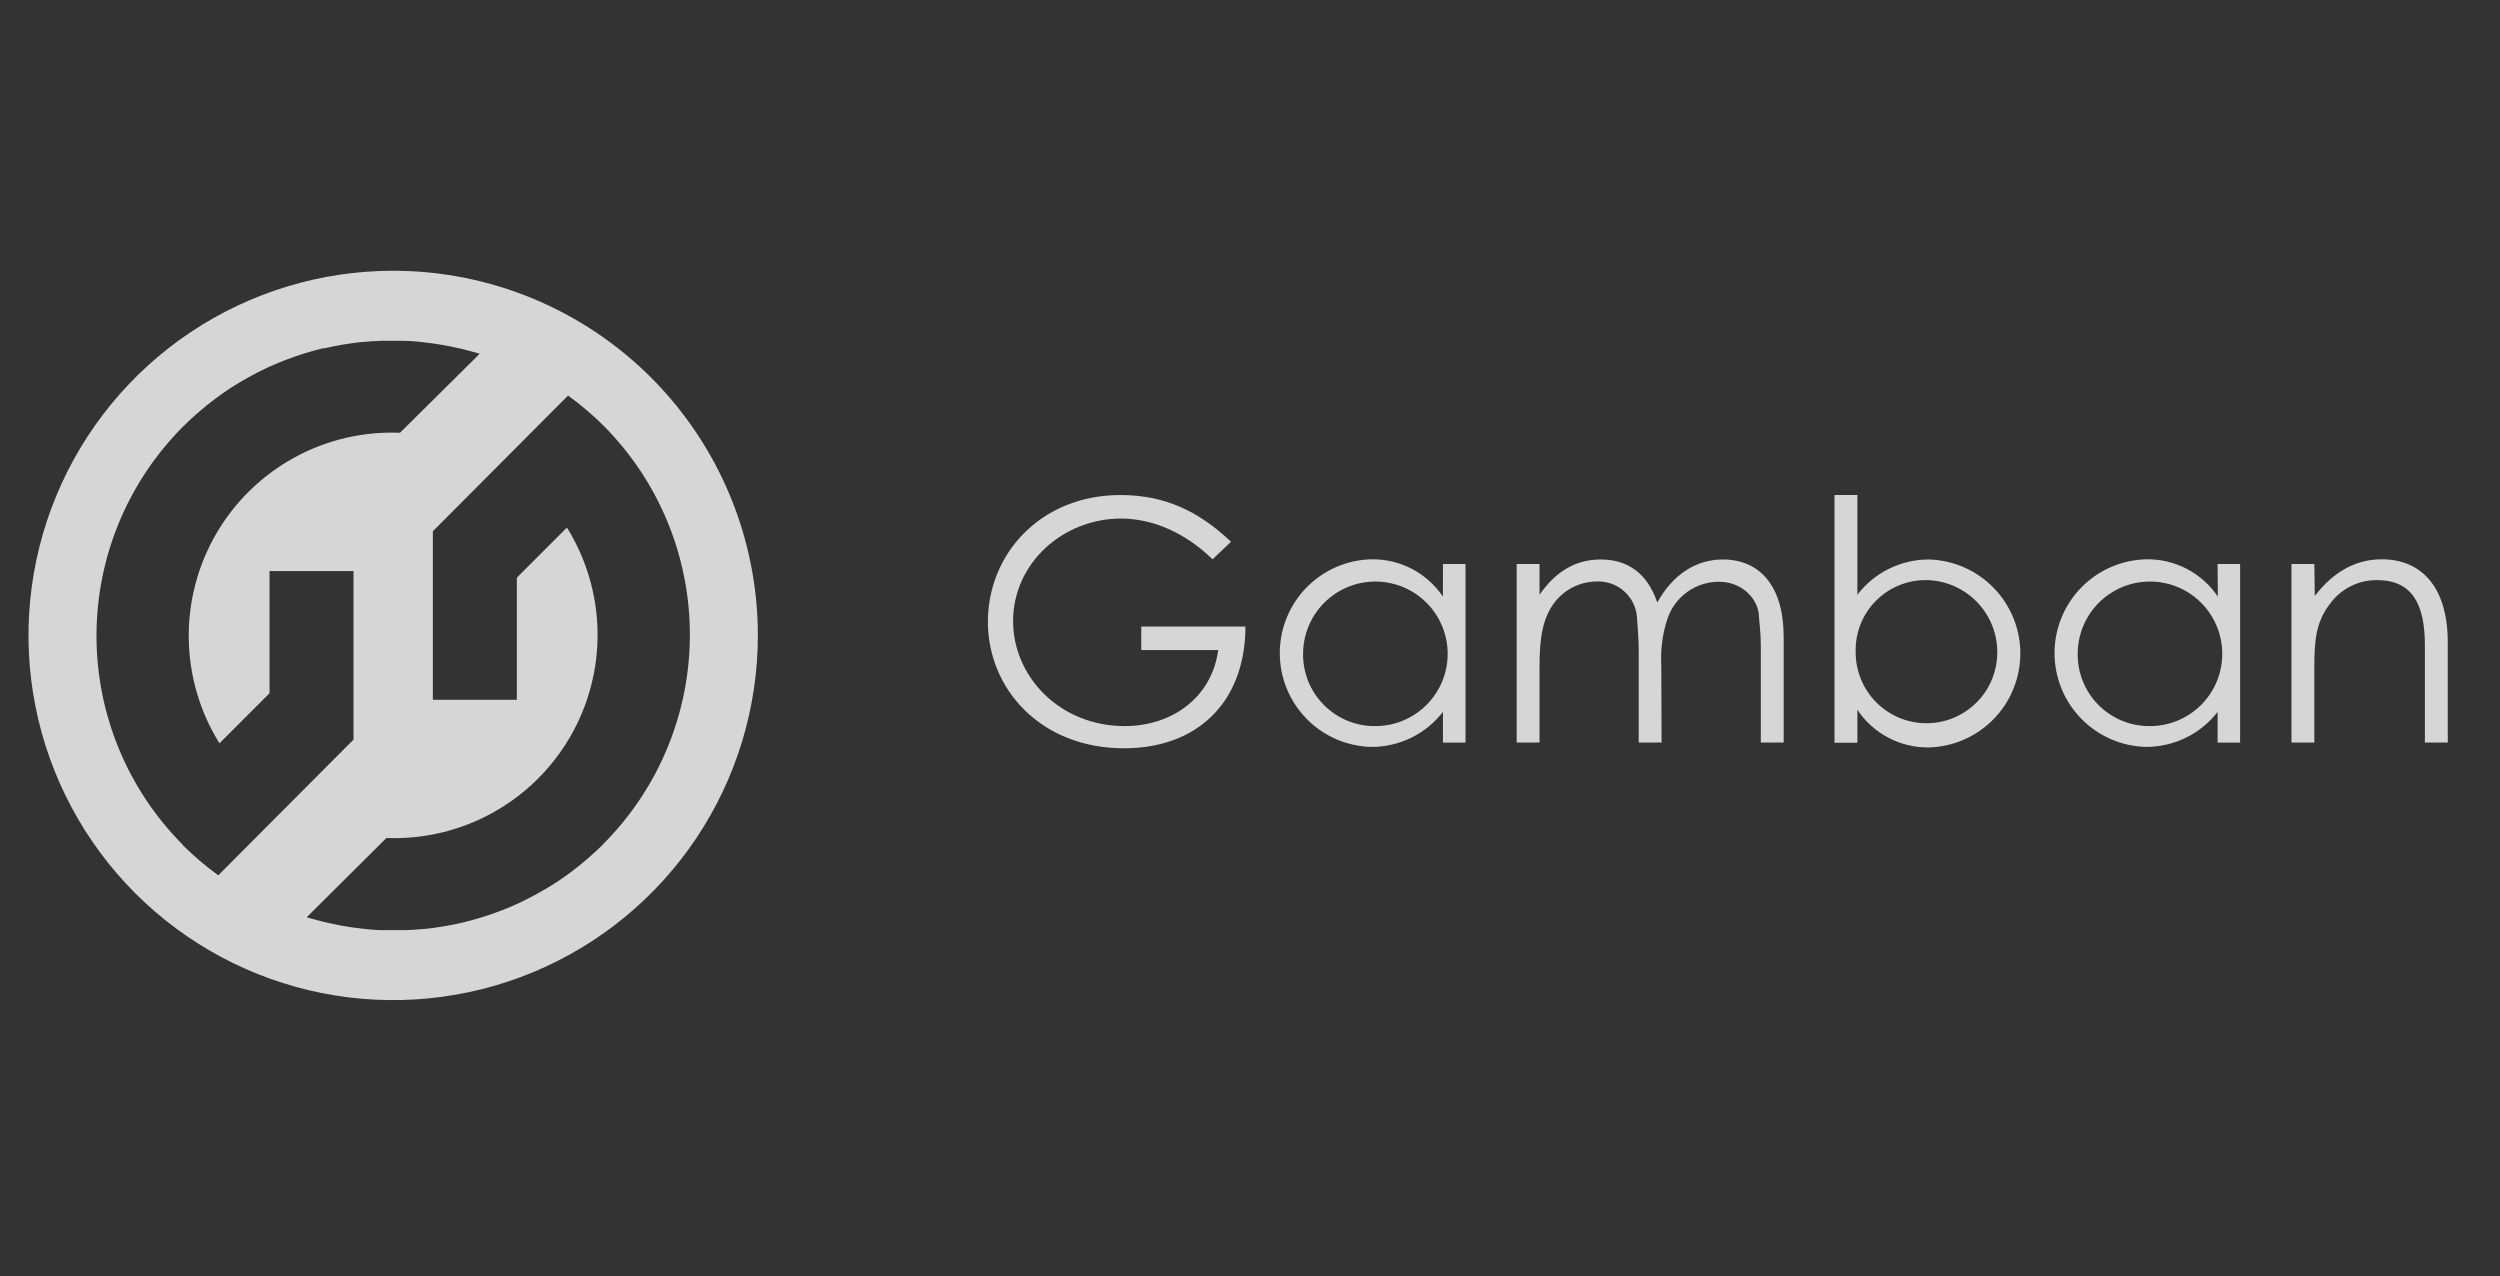
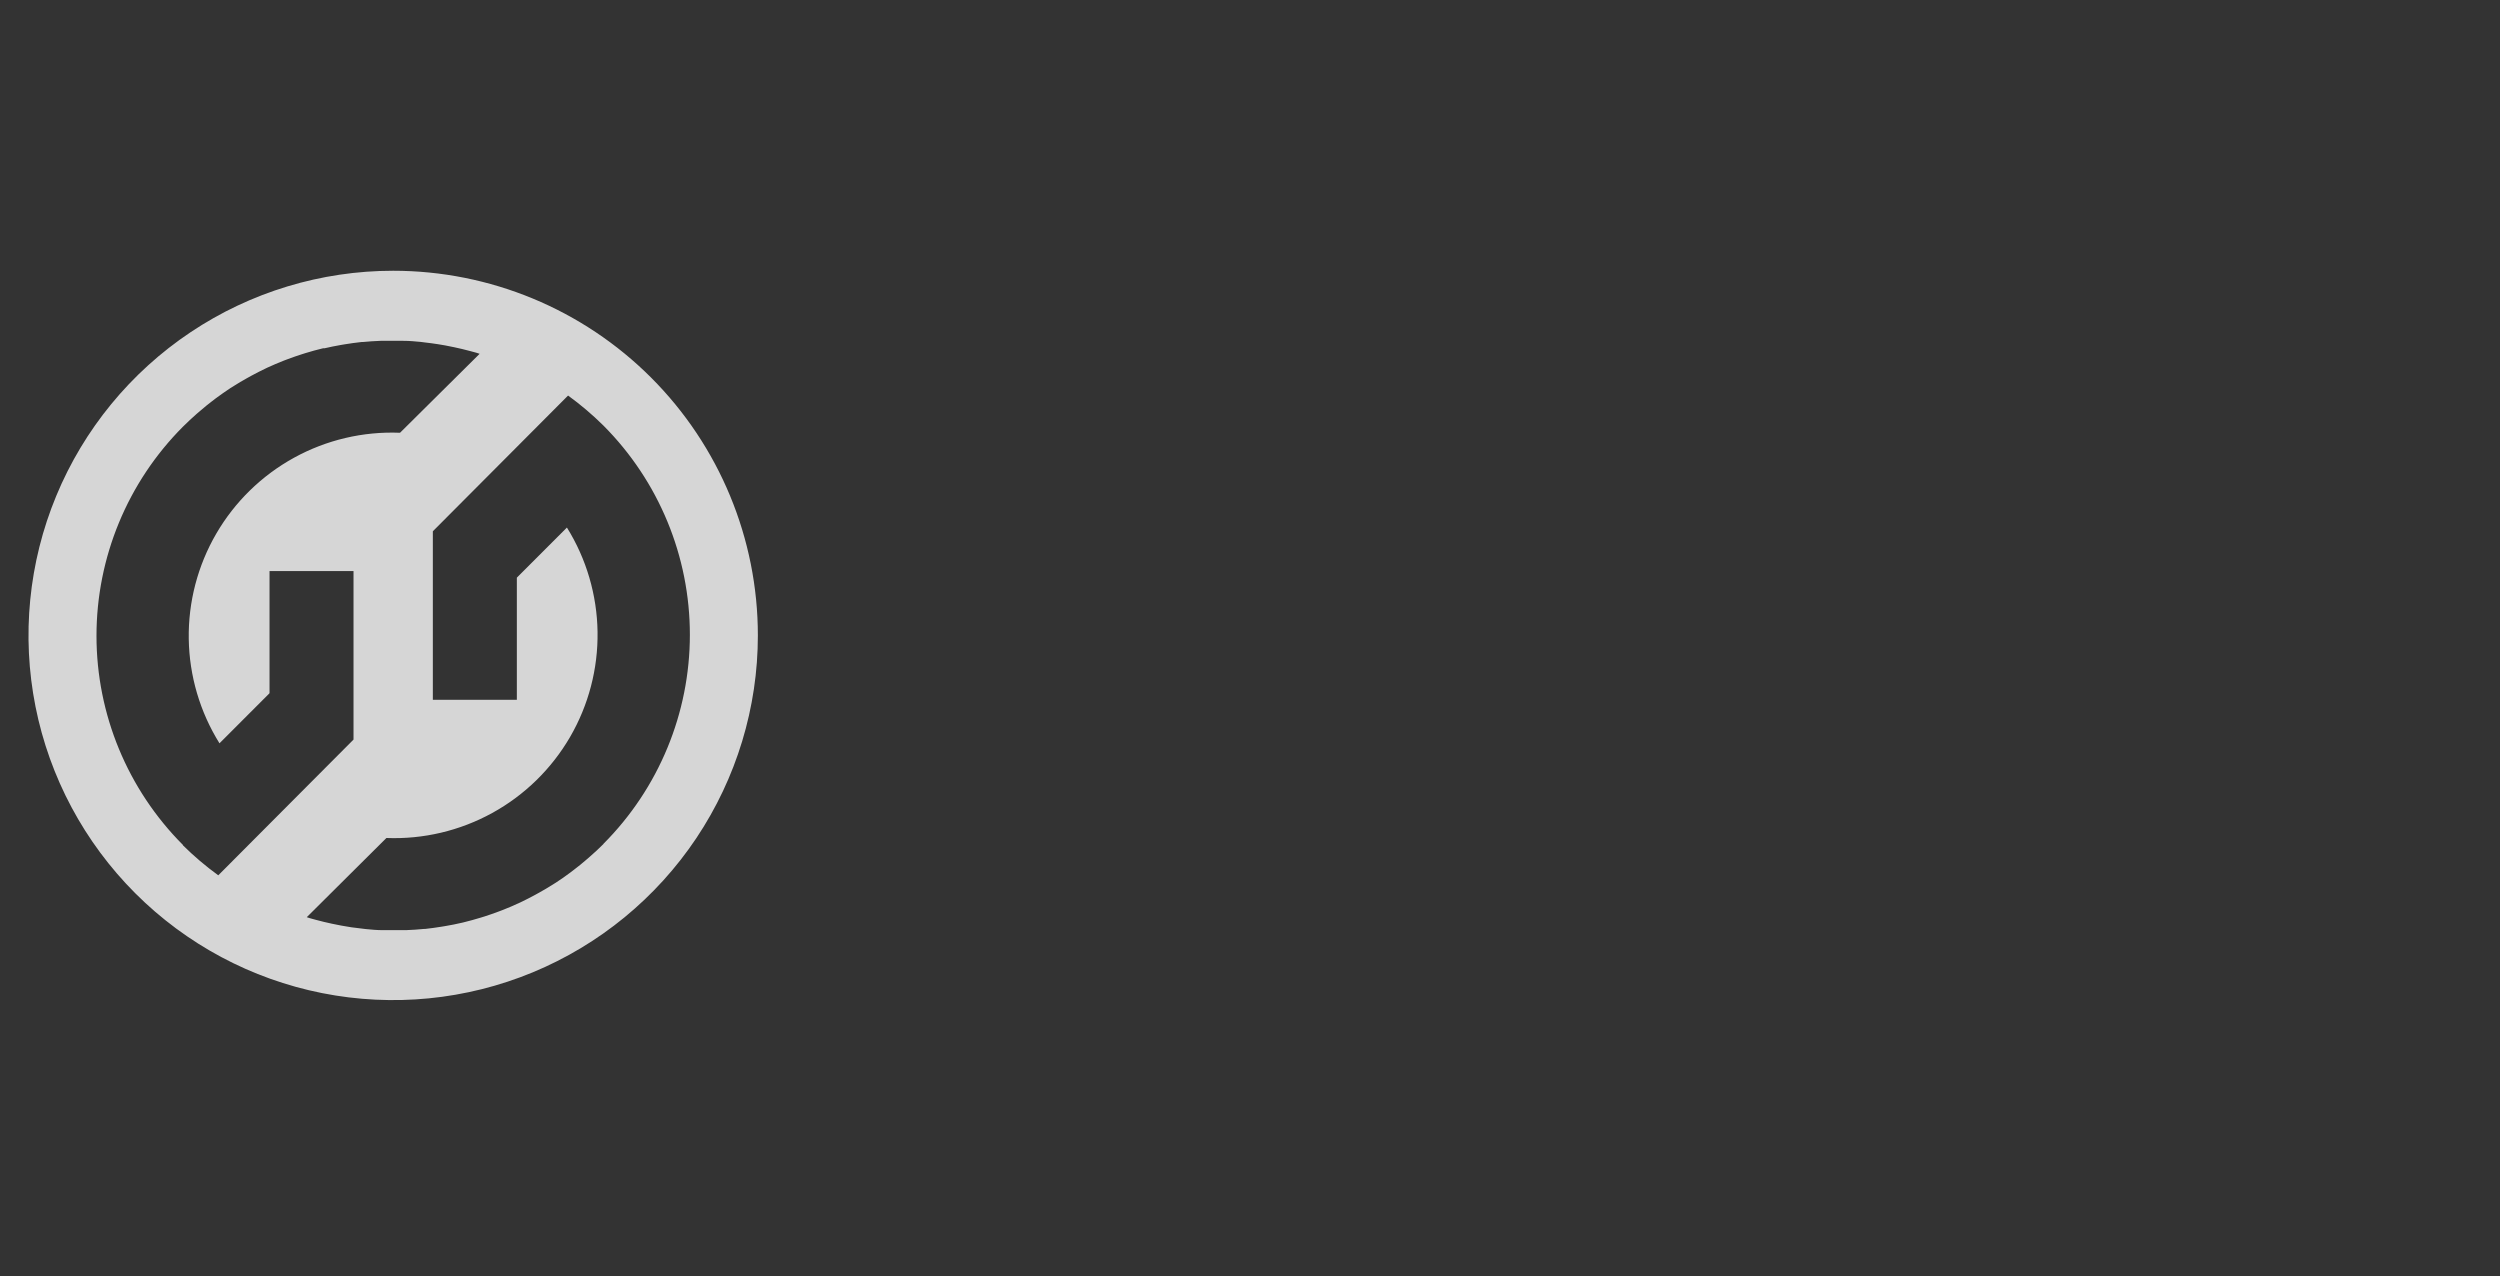
<svg xmlns="http://www.w3.org/2000/svg" width="96" height="49" viewBox="0 0 96 49" fill="none">
  <rect x="0" y="0" width="96" height="49" fill="#333333" stroke="none" />
  <g opacity="0.8">
    <g clip-path="url(#clip0_1848_56647)">
-       <path d="M23.171 32.412L23.157 32.425C22.992 32.591 22.821 32.748 22.646 32.9L22.478 33.045C22.342 33.16 22.204 33.276 22.065 33.379L21.909 33.499C21.727 33.637 21.54 33.766 21.349 33.891L21.197 33.985C21.047 34.08 20.895 34.172 20.736 34.259L20.549 34.363C20.365 34.462 20.178 34.559 19.989 34.649L19.936 34.674C19.727 34.773 19.512 34.861 19.298 34.946L19.139 35.006C18.962 35.073 18.782 35.135 18.602 35.193C18.559 35.206 18.515 35.222 18.469 35.234C18.245 35.303 18.019 35.365 17.791 35.421C17.772 35.424 17.753 35.429 17.734 35.434C17.526 35.483 17.319 35.524 17.11 35.559L16.96 35.584C16.745 35.619 16.531 35.649 16.317 35.672H16.273C16.043 35.695 15.812 35.709 15.582 35.718H14.702C14.471 35.718 14.262 35.697 14.043 35.676L13.882 35.656C13.622 35.63 13.364 35.592 13.107 35.543L12.748 35.471C12.541 35.428 12.336 35.377 12.13 35.322L11.9 35.259L11.78 35.22L14.838 32.179C16.254 32.234 17.659 31.902 18.901 31.219C20.143 30.537 21.176 29.528 21.889 28.303C22.601 27.078 22.967 25.681 22.946 24.264C22.925 22.847 22.519 21.462 21.77 20.258L19.847 22.182V26.873H16.621V20.401L21.814 15.189C22.295 15.538 22.749 15.923 23.171 16.341C25.297 18.474 26.491 21.362 26.491 24.373C26.491 27.384 25.297 30.272 23.171 32.405M7.025 32.446C4.899 30.314 3.705 27.426 3.705 24.416C3.705 21.405 4.899 18.517 7.025 16.385L7.041 16.369C7.207 16.205 7.377 16.046 7.55 15.894L7.721 15.749C7.854 15.634 7.993 15.519 8.131 15.415L8.287 15.295C8.472 15.159 8.658 15.028 8.847 14.903L8.999 14.809C9.149 14.714 9.301 14.622 9.46 14.535L9.647 14.431C9.831 14.332 10.018 14.235 10.207 14.146L10.26 14.12C10.472 14.021 10.684 13.934 10.898 13.848L11.057 13.788C11.234 13.722 11.413 13.659 11.594 13.602L11.727 13.56C11.95 13.491 12.176 13.429 12.405 13.374H12.462C12.669 13.326 12.877 13.283 13.087 13.247L13.236 13.222C13.451 13.187 13.665 13.157 13.879 13.134H13.923C14.153 13.111 14.384 13.097 14.614 13.088H15.494C15.725 13.088 15.934 13.109 16.153 13.129L16.315 13.15C16.478 13.169 16.64 13.189 16.803 13.215L17.089 13.263C17.209 13.284 17.319 13.309 17.448 13.335C17.655 13.378 17.861 13.429 18.066 13.484L18.296 13.546L18.418 13.586L15.361 16.618C13.943 16.561 12.537 16.892 11.294 17.575C10.051 18.258 9.017 19.267 8.304 20.493C7.591 21.72 7.226 23.117 7.248 24.535C7.27 25.954 7.678 27.339 8.428 28.543L10.35 26.619V21.928H13.575V28.4L8.382 33.612C7.901 33.263 7.447 32.878 7.025 32.46M15.098 10.397C12.328 10.397 9.621 11.218 7.318 12.757C5.015 14.296 3.22 16.483 2.16 19.042C1.1 21.6 0.823 24.416 1.363 27.133C1.904 29.849 3.237 32.344 5.196 34.303C7.154 36.261 9.65 37.595 12.366 38.135C15.082 38.675 17.898 38.398 20.457 37.338C23.016 36.278 25.203 34.483 26.742 32.181C28.28 29.878 29.102 27.17 29.102 24.401C29.102 20.686 27.626 17.125 25 14.498C22.374 11.872 18.812 10.397 15.098 10.397Z" fill="white" />
-       <path d="M47.826 24.06C47.815 27.004 45.942 28.734 43.165 28.734C39.94 28.734 37.935 26.43 37.935 23.878C37.935 21.258 39.977 19.009 43.023 19.009C44.728 19.009 46.032 19.629 47.271 20.804L46.562 21.477C45.516 20.456 44.258 19.912 43.05 19.912C40.827 19.912 38.903 21.617 38.903 23.852C38.903 25.983 40.698 27.882 43.191 27.882C44.949 27.882 46.522 26.836 46.78 24.963H43.824V24.06H47.826ZM50.038 25.092C50.027 25.819 50.305 26.521 50.811 27.044C51.316 27.567 52.009 27.869 52.736 27.882C53.288 27.898 53.832 27.748 54.298 27.453C54.764 27.159 55.132 26.732 55.355 26.227C55.578 25.722 55.645 25.162 55.548 24.619C55.451 24.076 55.194 23.573 54.81 23.177C54.427 22.78 53.934 22.507 53.394 22.392C52.854 22.276 52.293 22.325 51.781 22.53C51.269 22.736 50.829 23.089 50.519 23.545C50.209 24.002 50.041 24.54 50.038 25.092ZM55.409 21.657H56.275V28.515H55.409V27.338C55.082 27.759 54.663 28.1 54.183 28.333C53.704 28.566 53.177 28.685 52.644 28.681C51.704 28.655 50.812 28.262 50.158 27.586C49.504 26.911 49.14 26.007 49.144 25.067C49.147 24.127 49.517 23.225 50.176 22.554C50.835 21.884 51.73 21.497 52.669 21.477C53.209 21.469 53.742 21.596 54.22 21.846C54.698 22.096 55.106 22.462 55.407 22.91L55.409 21.657ZM63.805 28.513H62.927V25.002C62.927 24.472 62.876 24.034 62.862 23.723C62.839 23.334 62.663 22.97 62.373 22.709C62.082 22.448 61.701 22.312 61.312 22.329C61 22.332 60.693 22.405 60.413 22.543C60.134 22.682 59.89 22.882 59.699 23.129C59.211 23.762 59.118 24.576 59.118 25.608V28.513H58.24V21.657H59.118V22.838C59.727 21.961 60.487 21.484 61.468 21.484C62.514 21.484 63.263 22.025 63.639 23.136C64.247 22.039 65.15 21.484 66.157 21.484C67.576 21.484 68.493 22.504 68.493 24.454V28.513H67.615V24.769C67.615 24.265 67.551 23.866 67.54 23.617C67.5 23.009 66.92 22.338 65.989 22.338C65.56 22.343 65.143 22.479 64.794 22.728C64.446 22.977 64.182 23.328 64.04 23.732C63.844 24.31 63.761 24.919 63.793 25.527L63.805 28.513ZM76.696 25.066C76.702 24.338 76.421 23.636 75.913 23.114C75.406 22.591 74.712 22.29 73.984 22.276C73.621 22.27 73.261 22.338 72.925 22.476C72.589 22.613 72.284 22.817 72.03 23.076C71.775 23.334 71.575 23.642 71.442 23.979C71.31 24.317 71.247 24.678 71.258 25.041C71.255 25.762 71.538 26.455 72.045 26.967C72.553 27.48 73.243 27.769 73.964 27.773C74.685 27.776 75.378 27.493 75.89 26.985C76.403 26.478 76.692 25.788 76.696 25.066ZM71.323 28.522H70.445V19.009H71.323V22.838C71.646 22.416 72.062 22.074 72.54 21.839C73.017 21.604 73.542 21.483 74.074 21.484C75.015 21.511 75.909 21.904 76.564 22.581C77.219 23.258 77.584 24.163 77.581 25.105C77.578 26.047 77.206 26.951 76.546 27.622C75.886 28.294 74.99 28.682 74.048 28.702C73.51 28.706 72.979 28.575 72.503 28.323C72.027 28.07 71.621 27.703 71.323 27.255V28.522ZM79.783 25.092C79.772 25.819 80.05 26.521 80.555 27.044C81.061 27.567 81.754 27.869 82.481 27.882C83.032 27.898 83.576 27.748 84.043 27.453C84.509 27.159 84.877 26.732 85.1 26.227C85.322 25.722 85.389 25.162 85.292 24.619C85.195 24.076 84.939 23.573 84.555 23.177C84.171 22.78 83.678 22.507 83.139 22.392C82.599 22.276 82.037 22.325 81.525 22.53C81.013 22.736 80.574 23.089 80.263 23.545C79.953 24.002 79.786 24.54 79.783 25.092ZM85.156 21.657H86.02V28.515H85.156V27.338C84.829 27.759 84.409 28.099 83.93 28.332C83.451 28.565 82.924 28.685 82.391 28.681C81.451 28.654 80.56 28.259 79.906 27.583C79.253 26.907 78.89 26.002 78.894 25.062C78.899 24.122 79.271 23.221 79.93 22.551C80.59 21.881 81.486 21.496 82.426 21.477C82.965 21.469 83.499 21.596 83.977 21.846C84.455 22.096 84.864 22.462 85.165 22.91L85.156 21.657ZM88.888 22.884C89.598 21.963 90.45 21.477 91.46 21.477C92.957 21.477 93.994 22.509 93.994 24.666V28.513H93.116V24.783C93.116 23.17 92.612 22.276 91.273 22.276C90.92 22.273 90.571 22.355 90.256 22.516C89.941 22.676 89.669 22.91 89.464 23.198C88.948 23.868 88.87 24.541 88.87 25.626V28.513H87.992V21.657H88.87L88.888 22.884Z" fill="white" />
+       <path d="M23.171 32.412L23.157 32.425C22.992 32.591 22.821 32.748 22.646 32.9L22.478 33.045C22.342 33.16 22.204 33.276 22.065 33.379L21.909 33.499C21.727 33.637 21.54 33.766 21.349 33.891L21.197 33.985C21.047 34.08 20.895 34.172 20.736 34.259L20.549 34.363C20.365 34.462 20.178 34.559 19.989 34.649C19.727 34.773 19.512 34.861 19.298 34.946L19.139 35.006C18.962 35.073 18.782 35.135 18.602 35.193C18.559 35.206 18.515 35.222 18.469 35.234C18.245 35.303 18.019 35.365 17.791 35.421C17.772 35.424 17.753 35.429 17.734 35.434C17.526 35.483 17.319 35.524 17.11 35.559L16.96 35.584C16.745 35.619 16.531 35.649 16.317 35.672H16.273C16.043 35.695 15.812 35.709 15.582 35.718H14.702C14.471 35.718 14.262 35.697 14.043 35.676L13.882 35.656C13.622 35.63 13.364 35.592 13.107 35.543L12.748 35.471C12.541 35.428 12.336 35.377 12.13 35.322L11.9 35.259L11.78 35.22L14.838 32.179C16.254 32.234 17.659 31.902 18.901 31.219C20.143 30.537 21.176 29.528 21.889 28.303C22.601 27.078 22.967 25.681 22.946 24.264C22.925 22.847 22.519 21.462 21.77 20.258L19.847 22.182V26.873H16.621V20.401L21.814 15.189C22.295 15.538 22.749 15.923 23.171 16.341C25.297 18.474 26.491 21.362 26.491 24.373C26.491 27.384 25.297 30.272 23.171 32.405M7.025 32.446C4.899 30.314 3.705 27.426 3.705 24.416C3.705 21.405 4.899 18.517 7.025 16.385L7.041 16.369C7.207 16.205 7.377 16.046 7.55 15.894L7.721 15.749C7.854 15.634 7.993 15.519 8.131 15.415L8.287 15.295C8.472 15.159 8.658 15.028 8.847 14.903L8.999 14.809C9.149 14.714 9.301 14.622 9.46 14.535L9.647 14.431C9.831 14.332 10.018 14.235 10.207 14.146L10.26 14.12C10.472 14.021 10.684 13.934 10.898 13.848L11.057 13.788C11.234 13.722 11.413 13.659 11.594 13.602L11.727 13.56C11.95 13.491 12.176 13.429 12.405 13.374H12.462C12.669 13.326 12.877 13.283 13.087 13.247L13.236 13.222C13.451 13.187 13.665 13.157 13.879 13.134H13.923C14.153 13.111 14.384 13.097 14.614 13.088H15.494C15.725 13.088 15.934 13.109 16.153 13.129L16.315 13.15C16.478 13.169 16.64 13.189 16.803 13.215L17.089 13.263C17.209 13.284 17.319 13.309 17.448 13.335C17.655 13.378 17.861 13.429 18.066 13.484L18.296 13.546L18.418 13.586L15.361 16.618C13.943 16.561 12.537 16.892 11.294 17.575C10.051 18.258 9.017 19.267 8.304 20.493C7.591 21.72 7.226 23.117 7.248 24.535C7.27 25.954 7.678 27.339 8.428 28.543L10.35 26.619V21.928H13.575V28.4L8.382 33.612C7.901 33.263 7.447 32.878 7.025 32.46M15.098 10.397C12.328 10.397 9.621 11.218 7.318 12.757C5.015 14.296 3.22 16.483 2.16 19.042C1.1 21.6 0.823 24.416 1.363 27.133C1.904 29.849 3.237 32.344 5.196 34.303C7.154 36.261 9.65 37.595 12.366 38.135C15.082 38.675 17.898 38.398 20.457 37.338C23.016 36.278 25.203 34.483 26.742 32.181C28.28 29.878 29.102 27.17 29.102 24.401C29.102 20.686 27.626 17.125 25 14.498C22.374 11.872 18.812 10.397 15.098 10.397Z" fill="white" />
    </g>
  </g>
  <defs>
    <clipPath id="clip0_1848_56647">
      <rect width="95.04" height="28.8" fill="white" transform="translate(0 10.397)" />
    </clipPath>
  </defs>
</svg>